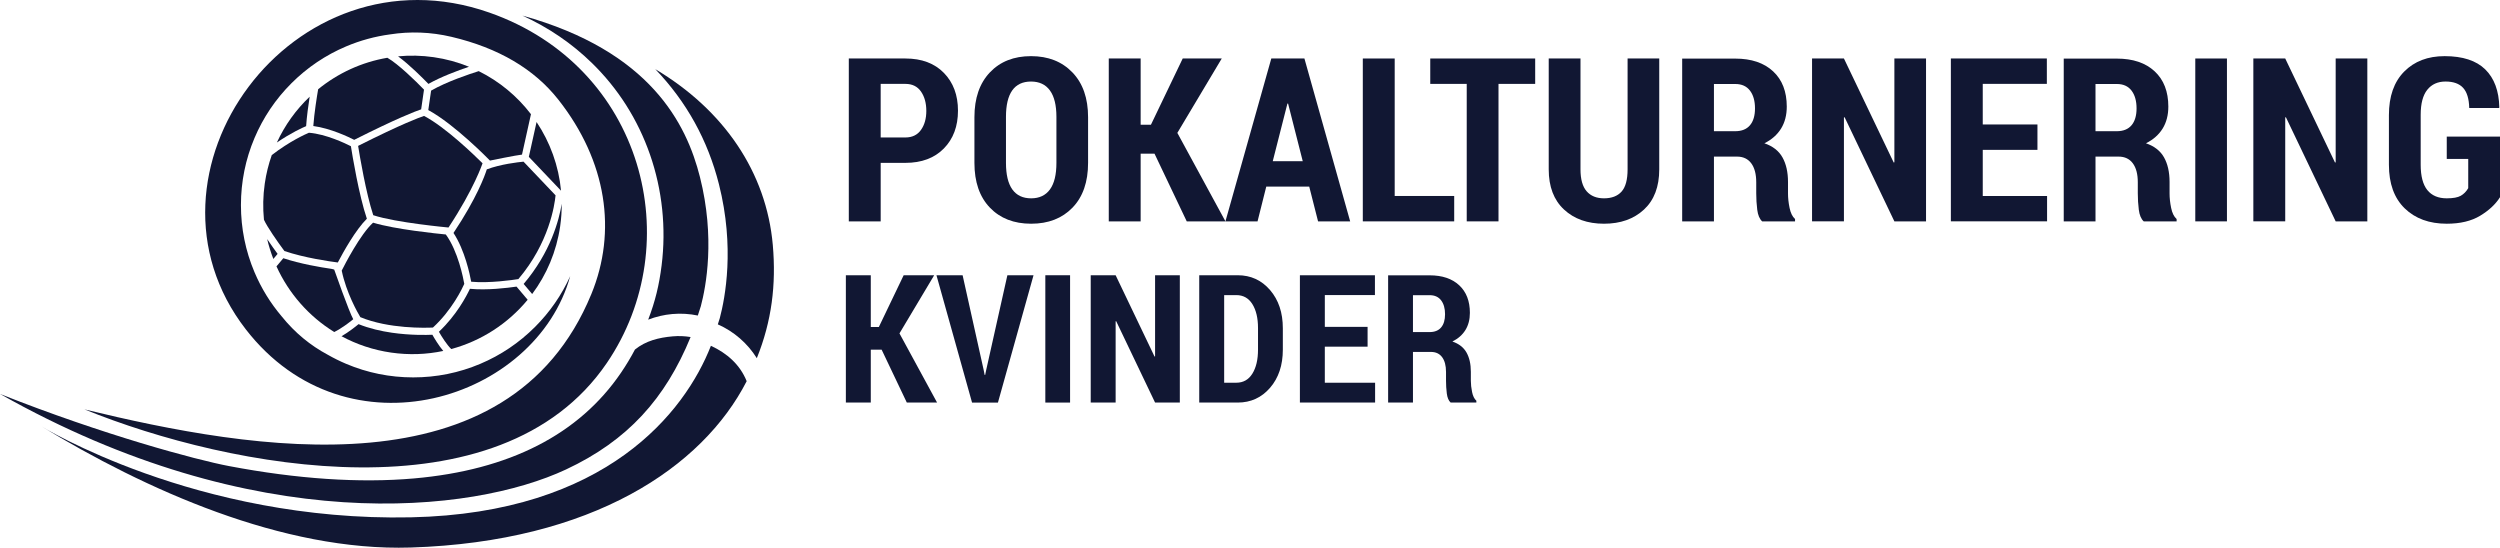
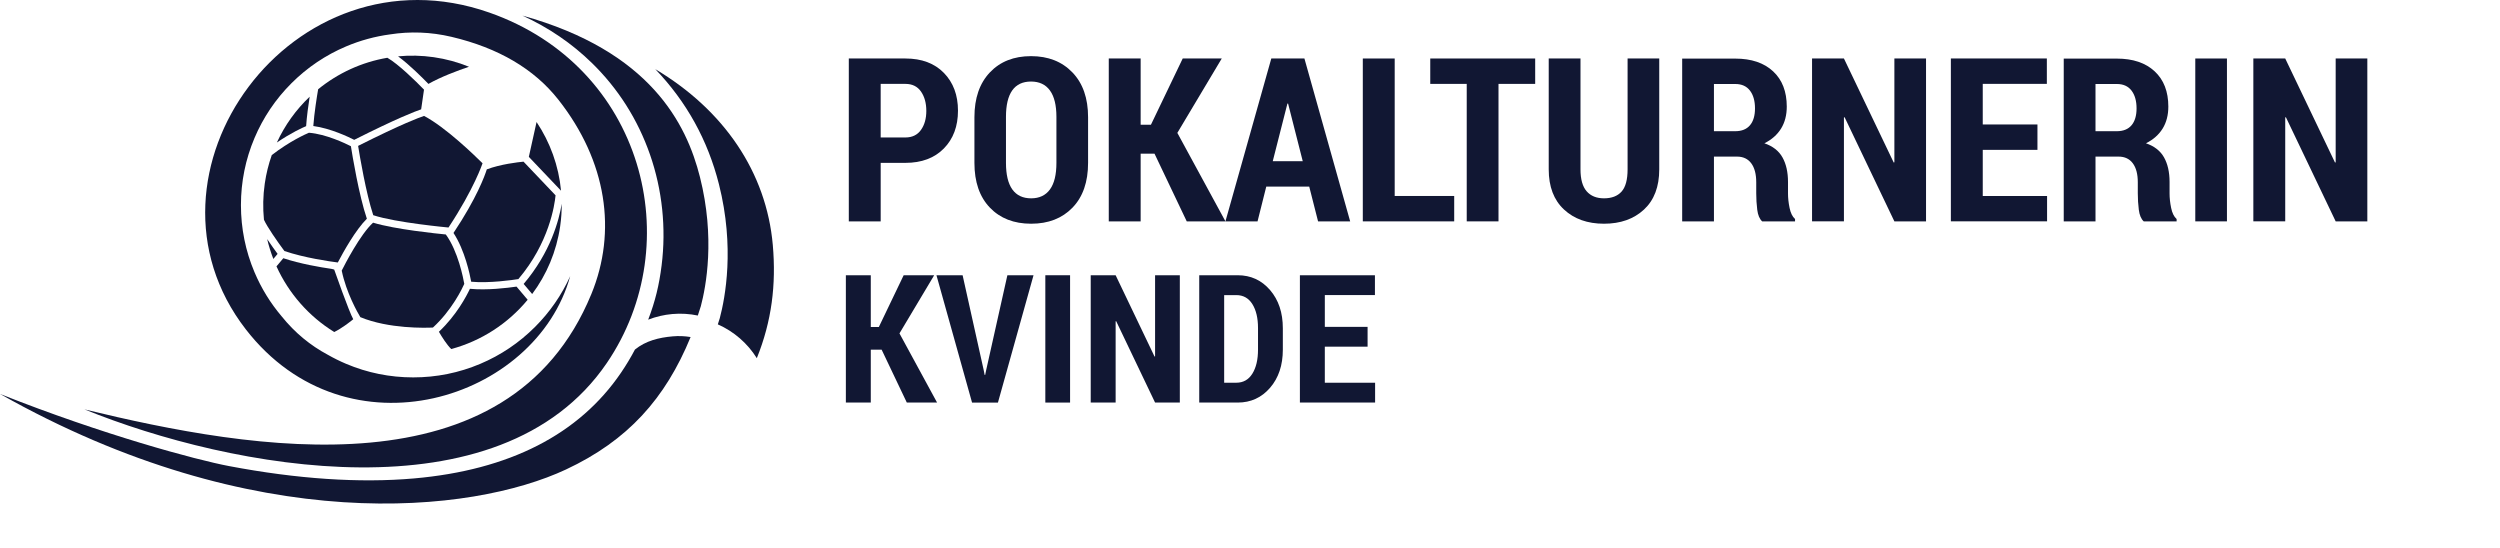
<svg xmlns="http://www.w3.org/2000/svg" id="Layer_1" width="354.174mm" height="77.594mm" viewBox="0 0 1003.956 219.951">
  <defs>
    <style>.cls-1{fill:#111733;}</style>
  </defs>
  <path class="cls-1" d="M260.298,128.374c2.845-7.399,4.402-13.904,5.392-21.766,1.887-14.982.272-30.388-4.667-44.554-4.894-14.043-12.729-26.397-23.284-36.722-8.072-7.894-17.442-14.273-27.954-19.07,51.364,14.25,65.902,43.444,71.304,64.834,6.172,24.449,2.434,44.02.353,51.866-.385,1.265-.793,2.512-1.214,3.751-3.282-.686-6.713-.913-10.218-.605-3.372.298-6.632,1.065-9.713,2.266" />
  <path class="cls-1" d="M277.336,135.349c-10.153,24.737-25.235,41.583-50.066,53.196-37.761,17.662-124.953,27.459-227.27-30.346,41.502,16.458,78.768,26.462,91.898,28.954,27.498,5.221,52.513,6.894,74.35,4.978,38.269-3.356,66.242-17.639,83.14-42.45,2.042-2.997,3.907-6.107,5.599-9.312,4.356-3.518,9.577-4.806,15.202-5.301,2.44-.214,4.835-.107,7.146.282" />
-   <path class="cls-1" d="M165.066,207.748c78.486-1.664,110.036-42.34,120.425-68.886,6.441,2.984,11.652,7.512,14.361,14.212-17.71,34.55-61.931,64.485-134.905,66.802-51.487,1.631-106.615-23.31-148.619-48.833,0,0,62.229,38.541,148.738,36.706" />
  <path class="cls-1" d="M288.265,130.259c.262-.806.524-1.615.77-2.434l.019-.061c2.152-8.098,6.059-28.433-.333-53.752-4.473-17.71-13.05-33.194-25.572-46.24,27.591,16.416,44.635,41.457,47.195,70.637,1.392,15.843-.421,30.572-6.421,45.428-3.741-5.988-9.214-10.729-15.658-13.577" />
  <path class="cls-1" d="M180.106,91.368c10.321-15.62,13.668-25.773,13.668-25.773.007-.003.013-.006.023-.01-3.285-3.266-14.895-14.516-23.51-19.031-1.79.586-8.748,3.117-26.475,12.03.644,4.026,3.14,18.911,6.075,27.837,9.085,3.01,30.219,4.945,30.219,4.945Z" />
  <path class="cls-1" d="M144.71,127.365c11.483,4.751,26.29,4.308,29.151,4.172,7.69-7.078,11.765-15.681,12.587-17.532-.388-2.214-2.489-13.121-7.412-19.846-3.541-.34-20.335-2.042-29.213-4.738-5.153,4.7-11.373,16.804-12.597,19.244,1.845,8.939,6.408,16.908,7.483,18.701Z" />
  <path class="cls-1" d="M208.17,112.076c12.341-14.548,14.555-29.702,14.93-33.634l-12.862-13.522c-2.172.207-9.208,1.007-14.746,3.091-.79,2.521-3.991,11.454-13.38,25.539,4.57,6.949,6.583,16.684,7.104,19.584,7.244.676,16.681-.699,18.953-1.058Z" />
  <path class="cls-1" d="M106.325,73.725c-.712,4.923-.796,9.787-.327,14.522,1.246,2.79,5.34,8.703,8.211,12.558,7.942,2.725,18.231,4.191,21.448,4.606,2.233-4.266,7.114-13.05,11.668-17.571-3.204-9.451-5.836-25.491-6.409-29.126-2.223-1.13-10.04-4.874-16.856-5.405-1.392.586-7.648,3.372-14.917,8.955-1.291,3.654-2.246,7.483-2.819,11.461Z" />
-   <path class="cls-1" d="M192.239,28.565c-3.664,1.155-12.979,4.266-19.118,7.829l-1.126,7.81c10.441,5.635,24.171,19.672,24.766,20.283,0,0,10.577-2.175,12.865-2.401l3.599-16.228c-5.515-7.208-12.661-13.173-20.986-17.293Z" />
  <path class="cls-1" d="M215.475,48.999l-3.104,13.992,12.936,13.597c-.948-10.033-4.412-19.478-9.833-27.588Z" />
  <path class="cls-1" d="M224.956,90.837c.437-3.029.638-6.036.618-9.007-1.058,6.515-4.457,19.468-15.289,32.194l3.424,4.049c5.777-7.745,9.768-16.998,11.247-27.235Z" />
  <path class="cls-1" d="M211.897,120.384l-4.467-5.285c-3.576.524-11.952,1.55-18.717.877-1.385,2.958-5.379,10.587-12.454,17.257,1.139,1.984,3.201,5.259,4.949,6.933,12.072-3.253,22.801-10.224,30.689-19.782Z" />
-   <path class="cls-1" d="M178.01,140.935c-1.861-2.204-3.576-5.081-4.379-6.505-2.356.107-8.833.256-16.215-.809-4.382-.631-9.079-1.702-13.422-3.45-1.236,1.02-3.974,3.195-6.842,4.855,6.039,3.262,12.742,5.534,19.93,6.57,7.172,1.036,14.231.754,20.927-.66Z" />
+   <path class="cls-1" d="M178.01,140.935Z" />
  <path class="cls-1" d="M159.86,22.623c4.706,3.482,10.092,8.9,12.189,11.072,5.068-2.877,11.836-5.382,16.293-6.887-4.444-1.816-9.179-3.123-14.147-3.842-4.855-.699-9.658-.793-14.335-.343Z" />
  <path class="cls-1" d="M111.183,57.236c5.829-3.978,10.441-6.03,11.752-6.577.262-3.89.89-8.422,1.421-11.82-5.45,5.175-9.955,11.393-13.173,18.396Z" />
  <path class="cls-1" d="M127.763,35.841c-.508,2.958-1.563,9.506-1.942,14.765,6.975.942,14.205,4.418,16.419,5.551,17.215-8.668,24.523-11.451,26.889-12.25l1.143-7.91c-3.207-3.337-10.373-10.337-14.717-12.801-10.318,1.758-19.866,6.188-27.792,12.645Z" />
  <path class="cls-1" d="M111.48,101.957c-.932-1.269-2.58-3.547-4.195-5.955.644,2.732,1.479,5.398,2.489,7.988l1.705-2.033Z" />
  <path class="cls-1" d="M134.225,133.331c2.9-1.414,6.098-3.884,7.635-5.133-1.631-2.796-7.645-19.931-7.645-19.931,0,0-.709-.24-1.155-.304-4.421-.638-12.49-2.007-19.283-4.269l-2.748,3.275c4.91,10.829,12.975,20.063,23.196,26.361Z" />
  <path class="cls-1" d="M196.566,5.072C117.513-22.707,50.297,69.816,98.728,132.277c40.777,52.587,116.574,28.307,130.255-21.387-3.441,7.606-8.185,14.461-14.128,20.4-6.347,6.35-13.745,11.338-21.986,14.823-8.535,3.609-17.597,5.441-26.931,5.441s-18.396-1.832-26.931-5.441c-2.557-1.081-5.03-2.308-7.418-3.674-6.9-3.683-13.179-8.797-18.455-15.374-4.528-5.334-8.198-11.286-10.936-17.762-3.609-8.538-5.441-17.597-5.441-26.931s1.832-18.396,5.441-26.931c3.486-8.24,8.473-15.639,14.823-21.989,6.35-6.35,13.746-11.334,21.986-14.82,5.677-2.402,11.59-4.01,17.658-4.823,7.93-1.236,16.251-1.007,24.688.994,18.808,4.454,33.158,12.872,42.907,25.264,19.481,24.763,23.517,52.921,13.237,77.978-33.184,80.868-135.679,62.844-203.572,46.357,58.559,23.802,166.75,44.531,209.766-18.626,32.744-48.069,14.859-118.923-47.127-140.705Z" />
  <path class="cls-1" d="M353.668,65.403v23.494h-12.803V23.491h22.73c6.529,0,11.68,1.93,15.453,5.788,3.773,3.859,5.66,8.915,5.66,15.168s-1.895,11.346-5.682,15.189c-3.789,3.845-8.934,5.767-15.432,5.767h-9.927ZM353.668,55.205h9.927c2.725,0,4.807-1.005,6.244-3.017,1.438-2.01,2.156-4.562,2.156-7.652,0-3.121-.711-5.71-2.133-7.766-1.424-2.055-3.512-3.083-6.268-3.083h-9.927v21.518Z" />
  <path class="cls-1" d="M436.953,65.403c0,7.667-2.082,13.656-6.244,17.969-4.163,4.312-9.703,6.469-16.621,6.469s-12.443-2.156-16.576-6.469-6.199-10.302-6.199-17.969v-18.328c0-7.637,2.066-13.634,6.199-17.991s9.643-6.536,16.531-6.536,12.428,2.179,16.621,6.536c4.192,4.357,6.289,10.354,6.289,17.991v18.328ZM424.24,46.935c0-4.685-.869-8.221-2.605-10.608-1.737-2.389-4.268-3.582-7.592-3.582-3.354,0-5.87,1.187-7.547,3.56-1.678,2.372-2.516,5.916-2.516,10.631v18.472c0,4.746.854,8.305,2.561,10.678,1.707,2.372,4.223,3.559,7.547,3.559,3.294,0,5.81-1.187,7.547-3.559,1.736-2.373,2.605-5.932,2.605-10.678v-18.472Z" />
  <path class="cls-1" d="M463.636,61.719h-5.57v27.178h-12.803V23.491h12.803v26.594h4.133l12.758-26.594h15.678l-17.834,29.873,19.316,35.533h-15.543l-12.938-27.178Z" />
  <path class="cls-1" d="M525.763,74.926h-17.25l-3.504,13.971h-12.893l18.418-65.406h13.297l18.373,65.406h-12.893l-3.549-13.971ZM511.119,64.729h12.039l-5.885-23.135h-.27l-5.885,23.135Z" />
  <path class="cls-1" d="M560.083,78.7h23.898v10.197h-36.701V23.491h12.803v55.209Z" />
  <path class="cls-1" d="M616.505,33.688h-14.734v55.209h-12.758v-55.209h-14.645v-10.197h42.137v10.197Z" />
  <path class="cls-1" d="M666.324,23.491v44.518c0,6.979-2.044,12.361-6.132,16.149-4.088,3.789-9.441,5.683-16.06,5.683s-11.972-1.901-16.06-5.705c-4.088-3.803-6.132-9.179-6.132-16.127V23.491h12.758v44.518c0,3.983.823,6.918,2.471,8.805,1.646,1.887,3.968,2.83,6.963,2.83,3.084,0,5.436-.898,7.053-2.695s2.426-4.776,2.426-8.939V23.491h12.713Z" />
  <path class="cls-1" d="M688.29,62.887v26.01h-12.758V23.535h21.338c6.438,0,11.492,1.7,15.161,5.099,3.668,3.399,5.503,8.124,5.503,14.173,0,3.414-.764,6.356-2.291,8.827s-3.759,4.44-6.693,5.907c3.354,1.139,5.772,3.025,7.255,5.66,1.482,2.636,2.224,5.93,2.224,9.883v4.627c0,1.797.209,3.722.629,5.772.419,2.052,1.152,3.542,2.201,4.47v.943h-13.207c-1.049-.958-1.707-2.516-1.977-4.672s-.404-4.357-.404-6.604v-4.447c0-3.264-.667-5.795-1.999-7.592-1.333-1.797-3.242-2.695-5.728-2.695h-9.254ZM688.29,52.69h8.535c2.605,0,4.582-.793,5.93-2.381,1.348-1.587,2.021-3.848,2.021-6.783,0-2.994-.674-5.375-2.021-7.143-1.348-1.767-3.31-2.65-5.885-2.65h-8.58v18.957Z" />
  <path class="cls-1" d="M773.462,88.897h-12.713l-19.99-41.822-.27.09v41.732h-12.803V23.491h12.803l19.99,41.777.27-.09V23.491h12.713v65.406Z" />
  <path class="cls-1" d="M818.205,60.192h-21.967v18.508h25.83v10.197h-38.633V23.491h38.543v10.197h-25.74v16.307h21.967v10.197Z" />
  <path class="cls-1" d="M841.519,62.887v26.01h-12.758V23.535h21.338c6.438,0,11.492,1.7,15.161,5.099,3.668,3.399,5.503,8.124,5.503,14.173,0,3.414-.764,6.356-2.291,8.827s-3.759,4.44-6.693,5.907c3.354,1.139,5.772,3.025,7.255,5.66,1.482,2.636,2.224,5.93,2.224,9.883v4.627c0,1.797.209,3.722.629,5.772.419,2.052,1.152,3.542,2.201,4.47v.943h-13.207c-1.049-.958-1.707-2.516-1.977-4.672s-.404-4.357-.404-6.604v-4.447c0-3.264-.667-5.795-1.999-7.592-1.333-1.797-3.242-2.695-5.728-2.695h-9.254ZM841.519,52.69h8.535c2.605,0,4.582-.793,5.93-2.381,1.348-1.587,2.021-3.848,2.021-6.783,0-2.994-.674-5.375-2.021-7.143-1.348-1.767-3.31-2.65-5.885-2.65h-8.58v18.957Z" />
  <path class="cls-1" d="M894.302,88.897h-12.713V23.491h12.713v65.406Z" />
  <path class="cls-1" d="M950.679,88.897h-12.713l-19.99-41.822-.27.09v41.732h-12.803V23.491h12.803l19.99,41.777.27-.09V23.491h12.713v65.406Z" />
-   <path class="cls-1" d="M1003.956,79.194c-1.768,2.815-4.418,5.294-7.951,7.435-3.534,2.142-8.012,3.212-13.432,3.212-7.008,0-12.631-2.051-16.868-6.154-4.238-4.103-6.356-9.942-6.356-17.52v-19.945c0-7.517,2.044-13.342,6.132-17.475s9.501-6.199,16.239-6.199c7.247,0,12.683,1.772,16.307,5.317,3.623,3.545,5.51,8.623,5.66,15.233l-.09.27h-11.994c-.09-3.69-.906-6.384-2.448-8.079-1.543-1.696-3.901-2.544-7.075-2.544-3.115,0-5.556,1.102-7.322,3.305-1.768,2.204-2.65,5.553-2.65,10.05v20.055c0,4.586.891,7.981,2.673,10.185,1.781,2.203,4.38,3.305,7.794,3.305,2.545,0,4.425-.344,5.638-1.033,1.213-.688,2.208-1.707,2.987-3.055v-11.725h-8.625v-8.984h21.383v24.348Z" />
  <path class="cls-1" d="M354.047,140.417h-4.355v21.246h-10.008v-51.131h10.008v20.79h3.231l9.973-20.79h12.255l-13.941,23.353,15.101,27.778h-12.151l-10.114-21.246Z" />
  <path class="cls-1" d="M395.029,148.6l.386,1.967h.211l.386-1.861,8.534-38.173h10.5l-14.293,51.131h-10.395l-14.293-51.131h10.5l8.463,38.067Z" />
  <path class="cls-1" d="M429.725,161.663h-9.938v-51.131h9.938v51.131Z" />
  <path class="cls-1" d="M473.797,161.663h-9.938l-15.627-32.694-.211.07v32.624h-10.008v-51.131h10.008l15.627,32.659.211-.07v-32.589h9.938v51.131Z" />
  <path class="cls-1" d="M481.593,161.663v-51.131h15.452c5.244,0,9.575,1.984,12.993,5.952,3.417,3.968,5.127,9.078,5.127,15.329v8.604c0,6.251-1.71,11.355-5.127,15.311-3.418,3.956-7.75,5.935-12.993,5.935h-15.452ZM491.602,118.504v35.188h4.881c2.785,0,4.934-1.213,6.444-3.638,1.511-2.425,2.266-5.642,2.266-9.649v-8.683c0-3.983-.755-7.183-2.266-9.596-1.509-2.414-3.658-3.621-6.444-3.621h-4.881Z" />
  <path class="cls-1" d="M549.195,139.223h-17.172v14.468h20.193v7.972h-30.201v-51.131h30.131v7.972h-20.122v12.748h17.172v7.972Z" />
-   <path class="cls-1" d="M567.42,141.33v20.333h-9.973v-51.096h16.681c5.033,0,8.984,1.328,11.852,3.985,2.868,2.658,4.302,6.351,4.302,11.08,0,2.669-.597,4.969-1.791,6.9s-2.939,3.472-5.232,4.618c2.622.89,4.513,2.365,5.671,4.425,1.16,2.06,1.739,4.635,1.739,7.726v3.617c0,1.405.164,2.909.492,4.512.327,1.604.901,2.769,1.721,3.495v.737h-10.325c-.82-.75-1.334-1.967-1.545-3.652s-.316-3.406-.316-5.162v-3.477c0-2.552-.522-4.53-1.562-5.935-1.042-1.405-2.535-2.107-4.478-2.107h-7.234ZM567.42,133.359h6.672c2.037,0,3.582-.62,4.635-1.861s1.58-3.008,1.58-5.303c0-2.341-.527-4.202-1.58-5.584s-2.588-2.072-4.6-2.072h-6.707v14.82Z" />
</svg>